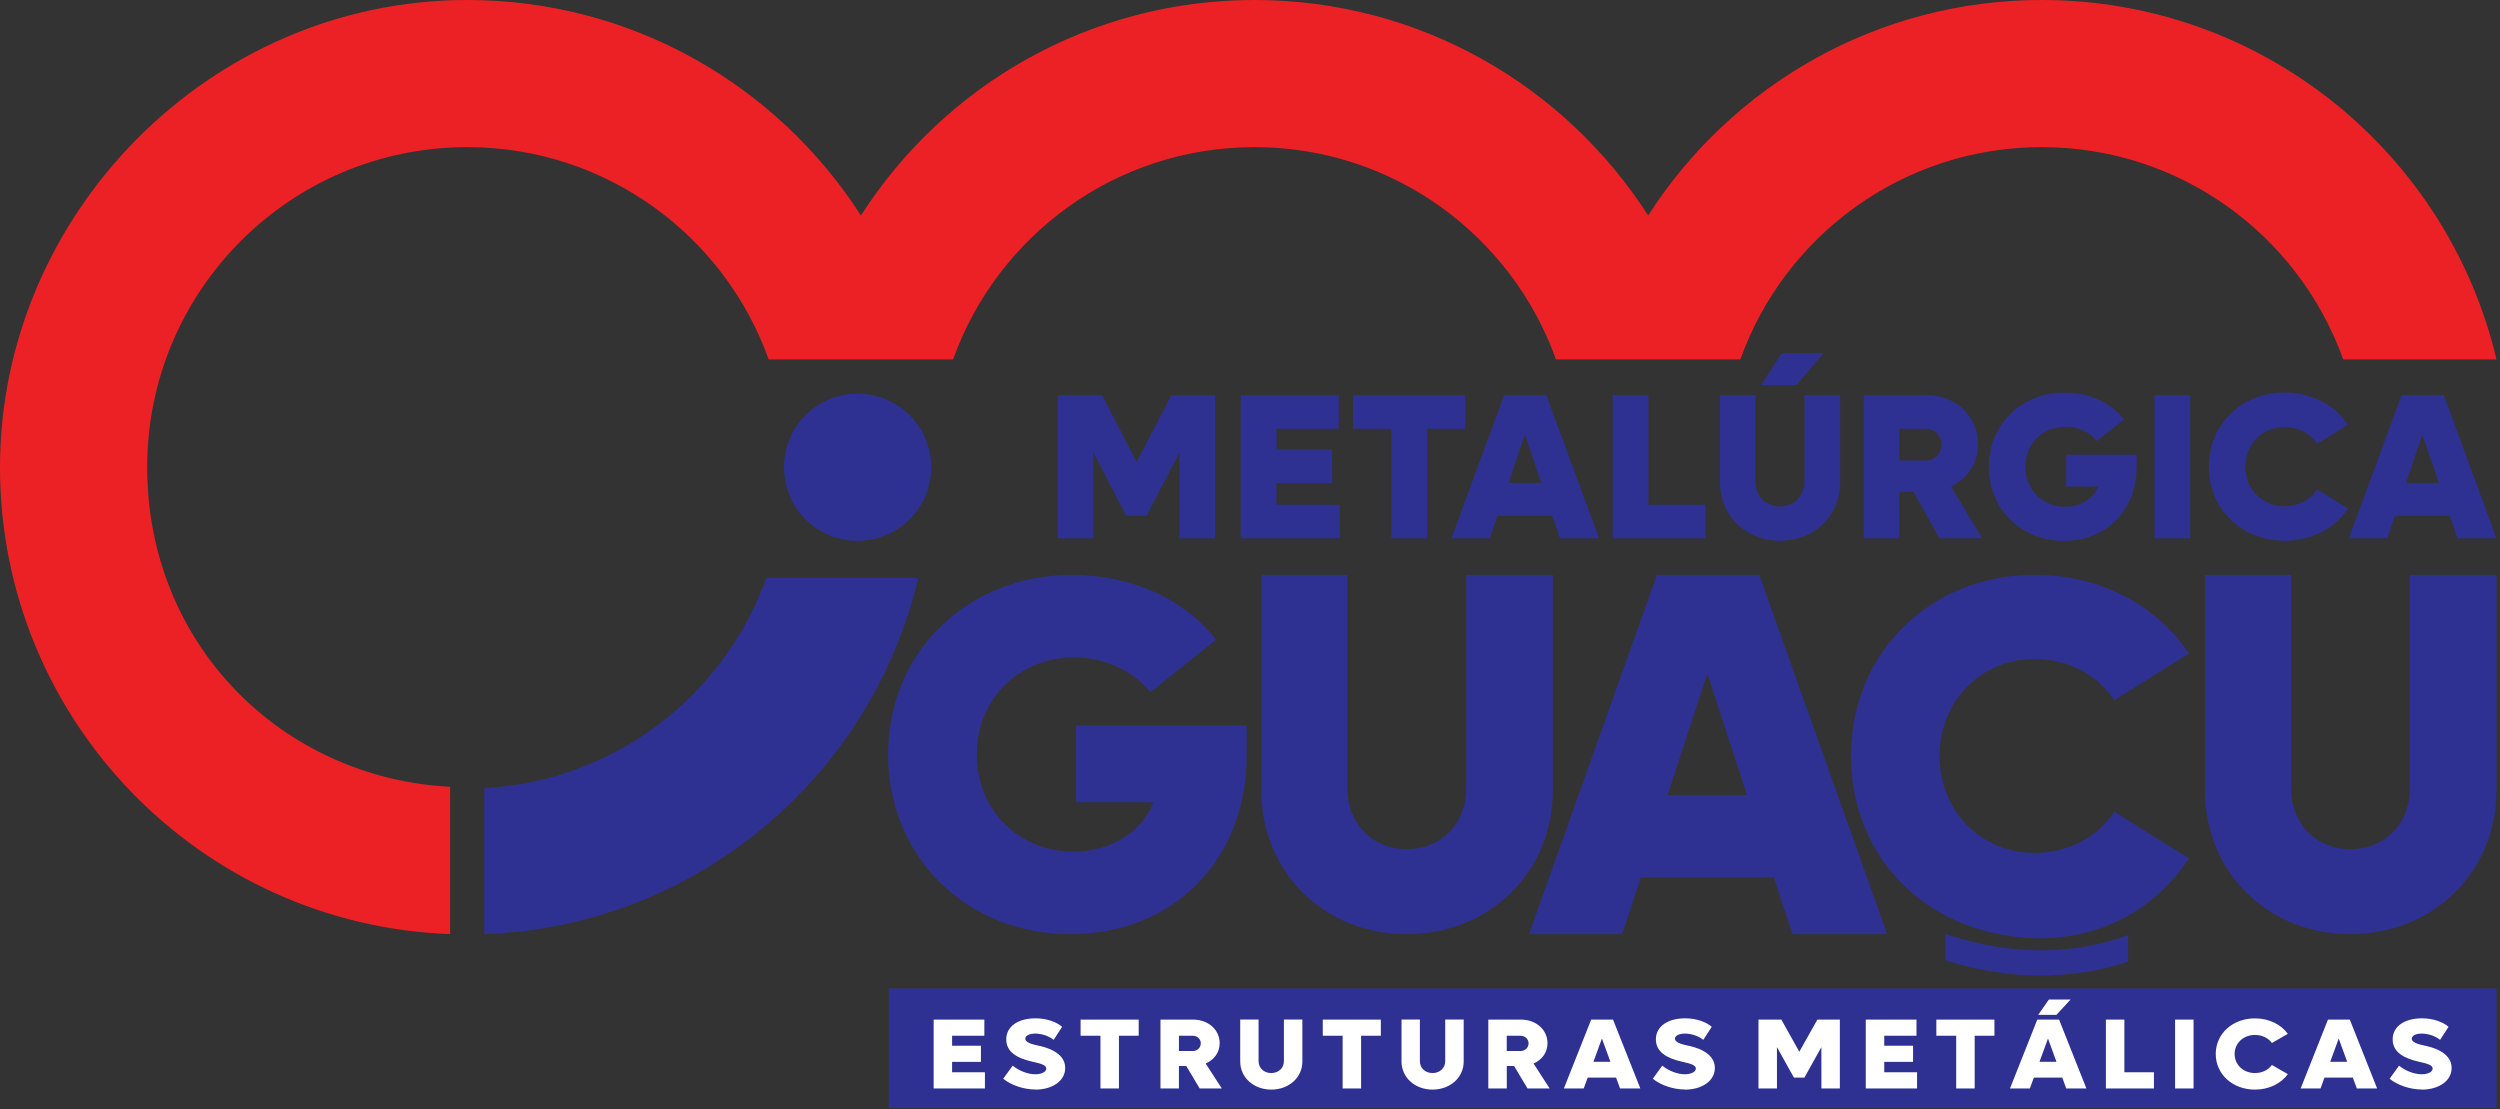
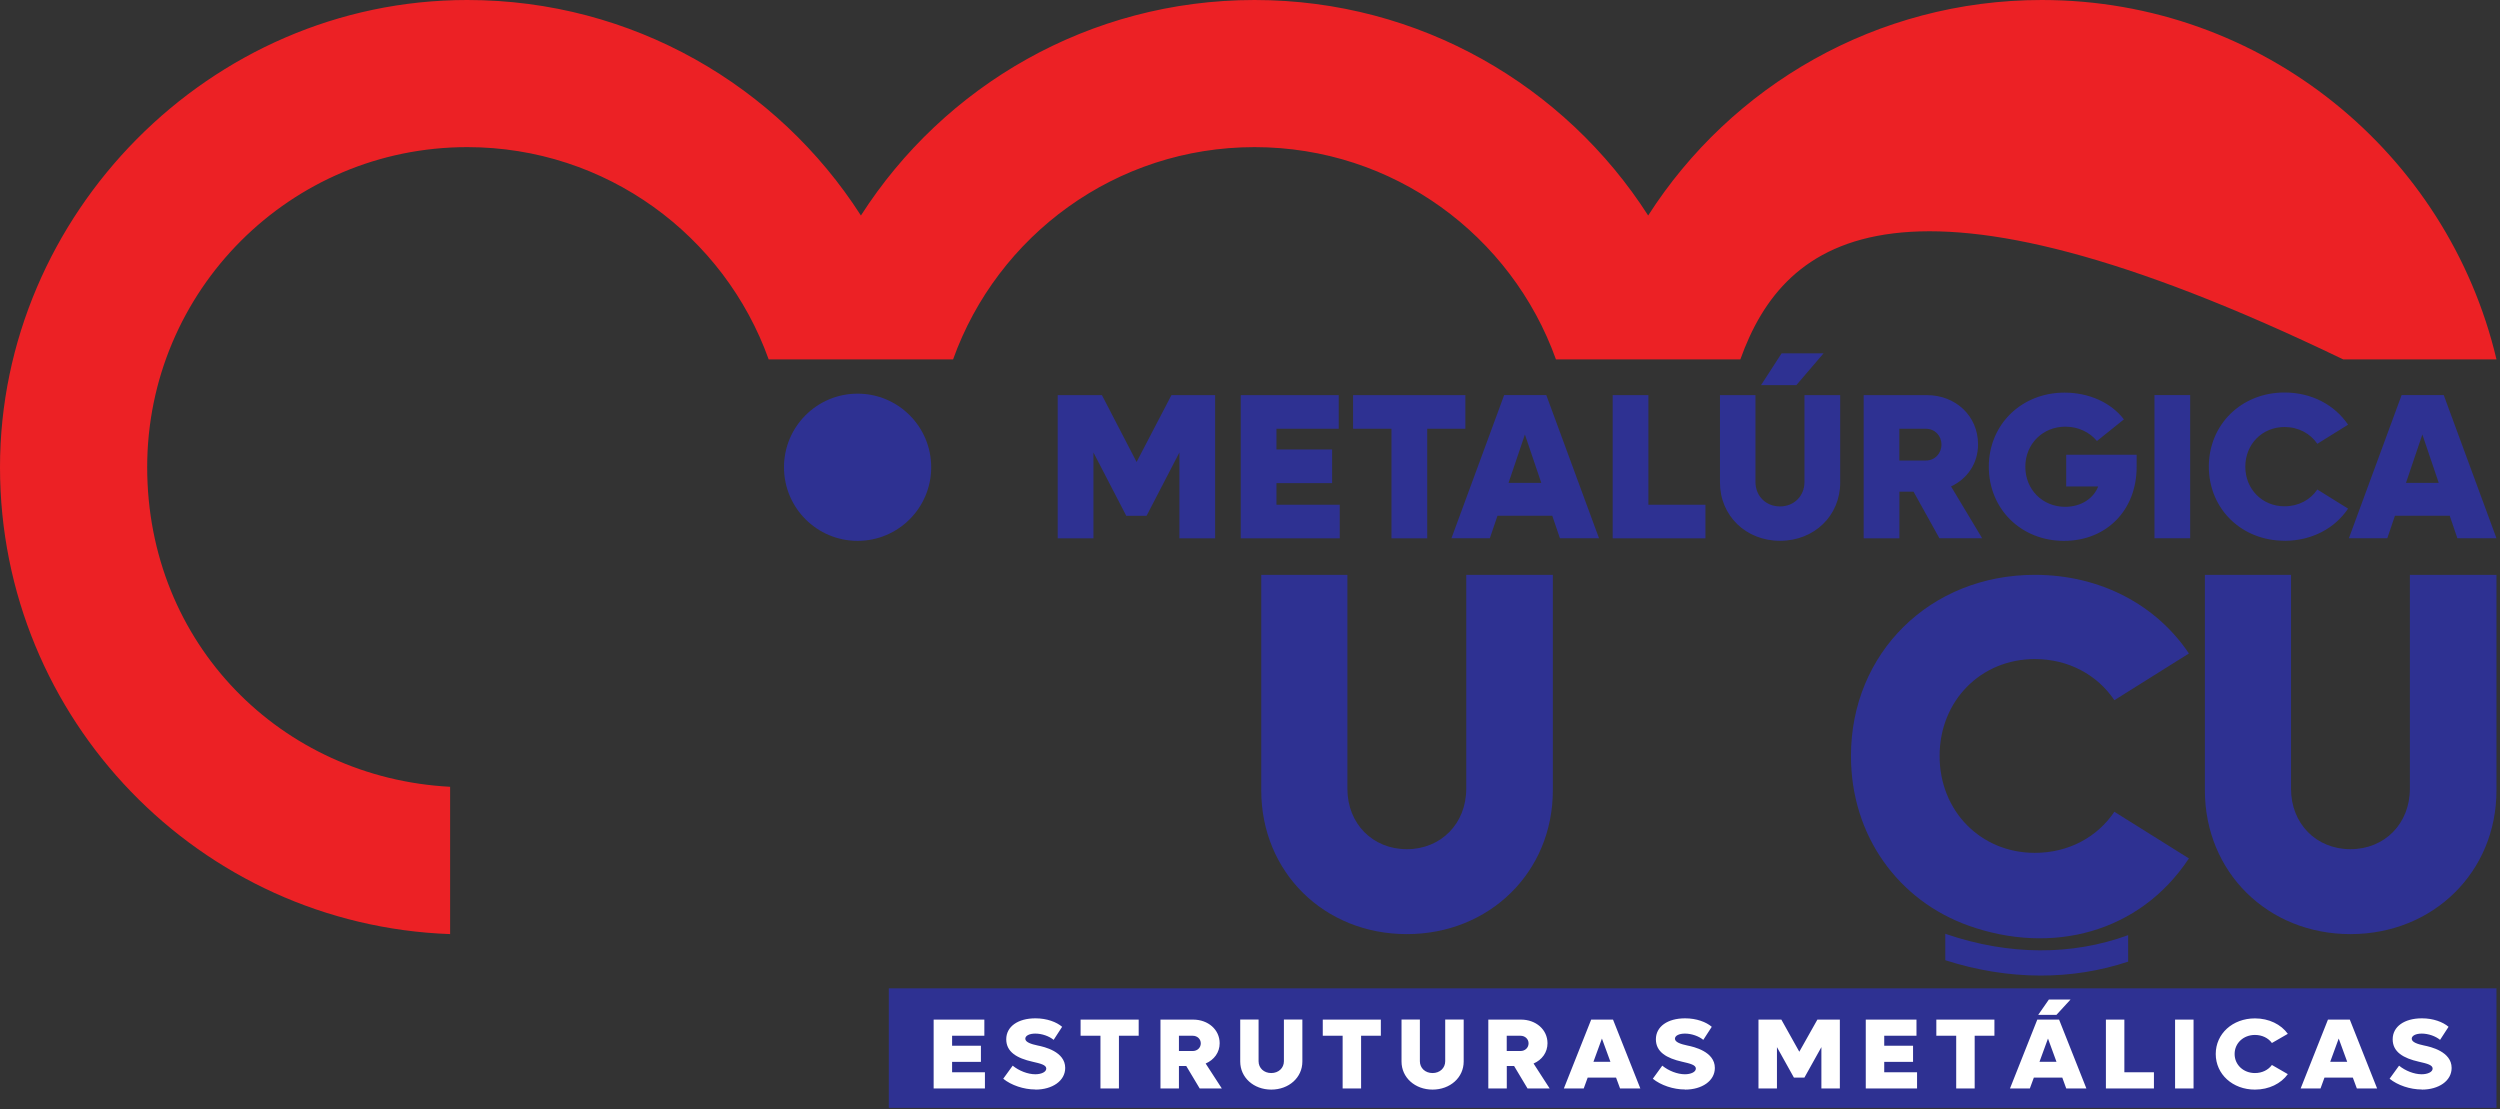
<svg xmlns="http://www.w3.org/2000/svg" width="169" height="75" viewBox="0 0 169 75" fill="none">
  <rect x="0" y="0" width="169" height="75" fill="#333333" stroke="none" />
  <g clip-path="url(#clip0_3037_145)">
    <g clip-path="url(#clip1_3037_145)">
-       <path fill-rule="evenodd" clip-rule="evenodd" d="M138.024 0C152.961 0 165.471 10.367 168.762 24.294H158.399C155.407 15.931 147.416 9.946 138.024 9.946C128.631 9.946 120.64 15.931 117.648 24.294H105.181C102.188 15.931 94.198 9.946 84.805 9.946C75.412 9.946 67.421 15.931 64.429 24.294H51.962C48.97 15.931 40.979 9.946 31.586 9.946C19.637 9.946 9.95 19.634 9.95 31.582C9.95 43.531 19.017 52.586 30.428 53.187V63.145C13.52 62.537 0 48.64 0 31.586C0 14.533 14.14 0 31.586 0C42.762 0 52.583 5.808 58.198 14.568C63.809 5.808 73.626 0 84.805 0C95.984 0 105.801 5.808 111.416 14.568C117.027 5.808 126.848 0 138.024 0Z" fill="#EC2125" />
-       <path fill-rule="evenodd" clip-rule="evenodd" d="M72.569 57.57C68.859 57.57 66.031 54.747 66.031 51.005C66.031 47.263 68.89 44.439 72.601 44.439C74.713 44.439 76.586 45.358 77.776 46.787L82.201 43.249C80.124 40.528 76.516 38.863 72.463 38.863C65.383 38.863 60.035 44.102 60.035 51.005C60.035 57.908 65.313 63.146 72.361 63.146C79.409 63.146 84.275 58.045 84.275 51.071V49.029H72.734V54.232H77.976C77.195 56.239 75.118 57.566 72.561 57.566" fill="#2E3192" />
+       <path fill-rule="evenodd" clip-rule="evenodd" d="M138.024 0C152.961 0 165.471 10.367 168.762 24.294H158.399C128.631 9.946 120.64 15.931 117.648 24.294H105.181C102.188 15.931 94.198 9.946 84.805 9.946C75.412 9.946 67.421 15.931 64.429 24.294H51.962C48.97 15.931 40.979 9.946 31.586 9.946C19.637 9.946 9.95 19.634 9.95 31.582C9.95 43.531 19.017 52.586 30.428 53.187V63.145C13.52 62.537 0 48.64 0 31.586C0 14.533 14.14 0 31.586 0C42.762 0 52.583 5.808 58.198 14.568C63.809 5.808 73.626 0 84.805 0C95.984 0 105.801 5.808 111.416 14.568C117.027 5.808 126.848 0 138.024 0Z" fill="#EC2125" />
      <path fill-rule="evenodd" clip-rule="evenodd" d="M85.26 53.423C85.26 58.96 89.517 63.146 95.101 63.146C100.684 63.146 104.972 58.96 104.972 53.423V38.859H99.118V53.321C99.118 55.673 97.413 57.405 95.101 57.405C92.788 57.405 91.084 55.677 91.084 53.321V38.859H85.26V53.423Z" fill="#2E3192" />
-       <path fill-rule="evenodd" clip-rule="evenodd" d="M112.724 53.749L115.414 45.547L118.104 53.749H112.724ZM112.009 38.859L103.363 63.146H109.661L110.922 59.31H119.91L121.17 63.146H127.571L118.924 38.859H112.013H112.009Z" fill="#2E3192" />
      <path fill-rule="evenodd" clip-rule="evenodd" d="M149.05 53.423C149.05 58.96 153.306 63.146 158.89 63.146C164.474 63.146 168.762 58.96 168.762 53.423V38.859H162.907V53.321C162.907 55.673 161.207 57.405 158.89 57.405C156.573 57.405 154.873 55.677 154.873 53.321V38.859H149.05V53.423Z" fill="#2E3192" />
      <path fill-rule="evenodd" clip-rule="evenodd" d="M125.125 51.103C125.125 56.506 128.337 60.892 133.096 62.581C138.699 64.567 144.632 63.075 147.97 58.029L142.932 54.876C141.774 56.592 139.834 57.653 137.553 57.653C133.909 57.653 131.117 54.841 131.117 51.103C131.117 47.365 133.909 44.553 137.553 44.553C139.834 44.553 141.774 45.617 142.932 47.333L147.97 44.176C145.791 40.917 142.013 38.859 137.553 38.859C130.473 38.859 125.125 44.141 125.125 51.103Z" fill="#2E3192" />
      <path d="M120.33 36.558C122.647 36.558 124.398 34.862 124.398 32.616V26.71H121.983V32.577C121.983 33.531 121.28 34.234 120.326 34.234C119.372 34.234 118.669 33.531 118.669 32.577V26.71H116.27V32.616C116.27 34.862 118.025 36.558 120.326 36.558M119.05 26.035H121.433L123.271 23.887H120.436L119.046 26.035H119.05ZM162.644 32.643L163.751 29.372L164.859 32.643H162.64H162.644ZM166.123 36.389H168.762L165.196 26.706H162.35L158.784 36.389H161.38L161.898 34.862H165.601L166.119 36.389H166.123ZM154.437 36.558C156.275 36.558 157.834 35.718 158.729 34.383L156.652 33.091C156.177 33.794 155.376 34.226 154.433 34.226C152.933 34.226 151.783 33.075 151.783 31.548C151.783 30.02 152.933 28.866 154.433 28.866C155.372 28.866 156.173 29.302 156.652 30.001L158.729 28.709C157.83 27.378 156.275 26.533 154.437 26.533C151.52 26.533 149.317 28.693 149.317 31.544C149.317 34.395 151.52 36.554 154.437 36.554V36.558ZM145.642 36.389H148.056V26.706H145.642V36.389ZM139.677 30.739V32.887H141.837C141.515 33.715 140.659 34.261 139.606 34.261C138.075 34.261 136.912 33.095 136.912 31.552C136.912 30.008 138.09 28.842 139.622 28.842C140.49 28.842 141.263 29.219 141.754 29.812L143.576 28.351C142.72 27.228 141.232 26.541 139.563 26.541C136.645 26.541 134.443 28.701 134.443 31.552C134.443 34.402 136.618 36.562 139.524 36.562C142.429 36.562 144.436 34.457 144.436 31.579V30.739H139.681H139.677ZM128.395 28.984H130.19C130.795 28.984 131.242 29.447 131.242 30.052C131.242 30.656 130.795 31.131 130.19 31.131H128.395V28.984ZM131.105 36.389H133.995L131.89 32.883C132.998 32.364 133.716 31.324 133.716 30.036C133.716 28.128 132.216 26.71 130.249 26.71H125.984V36.393H128.399V33.236H129.354L131.109 36.393L131.105 36.389ZM111.432 34.12V26.71H109.017V36.393H115.288V34.12H111.428H111.432ZM101.977 32.643L103.084 29.372L104.191 32.643H101.973H101.977ZM105.456 36.389H108.094L104.529 26.706H101.682L98.117 36.389H100.712L101.231 34.862H104.933L105.452 36.389H105.456ZM99.059 26.71H91.469V28.984H94.064V36.393H96.479V28.984H99.059V26.71ZM86.289 34.12V32.659H90.051V30.385H86.289V28.984H90.499V26.71H83.874V36.393H90.566V34.12H86.285H86.289ZM79.19 26.71L76.834 31.23L74.49 26.71H71.501V36.393H73.916V30.586L76.135 34.866H77.509L79.728 30.586V36.393H82.143V26.71H79.198H79.19Z" fill="#2E3192" />
      <path fill-rule="evenodd" clip-rule="evenodd" d="M52.998 31.587C52.998 34.335 55.225 36.562 57.974 36.562C60.722 36.562 62.949 34.335 62.949 31.587C62.949 28.838 60.722 26.611 57.974 26.611C55.225 26.611 52.998 28.838 52.998 31.587Z" fill="#2E3192" />
-       <path fill-rule="evenodd" clip-rule="evenodd" d="M62.077 39.062H51.805C48.966 47.018 41.556 52.81 32.741 53.273V63.149C47.046 62.635 58.904 52.527 62.077 39.066" fill="#2E3192" />
      <path d="M168.762 66.812H60.083V74.894H168.762V66.812Z" fill="#2E3192" />
      <path fill-rule="evenodd" clip-rule="evenodd" d="M137.87 71.776L138.444 70.205L139.017 71.776H137.87ZM139.673 73.578H141.039L139.194 68.925H137.721L135.876 73.578H137.218L137.489 72.844H139.41L139.677 73.578H139.673ZM139.971 67.57H138.503L137.784 68.603H139.017L139.967 67.57H139.971ZM163.72 73.657C164.855 73.657 165.73 73.072 165.73 72.192C165.73 71.085 164.305 70.763 163.869 70.676C163.425 70.582 163.033 70.453 163.033 70.217C163.033 70.013 163.307 69.871 163.708 69.871C164.164 69.871 164.65 70.048 164.949 70.295L165.522 69.412C165.145 69.09 164.497 68.839 163.72 68.839C162.534 68.839 161.745 69.396 161.745 70.256C161.745 71.116 162.471 71.536 163.516 71.772C164.054 71.894 164.446 71.988 164.446 72.235C164.446 72.471 164.105 72.62 163.704 72.62C163.194 72.62 162.601 72.385 162.177 72.039L161.537 72.922C162.075 73.362 162.923 73.649 163.708 73.649L163.72 73.657ZM157.523 71.776L158.097 70.205L158.67 71.776H157.523ZM159.326 73.578H160.692L158.847 68.925H157.37L155.525 73.578H156.868L157.135 72.844H159.051L159.322 73.578H159.326ZM152.434 73.657C153.385 73.657 154.194 73.252 154.657 72.612L153.581 71.992C153.334 72.329 152.921 72.538 152.434 72.538C151.657 72.538 151.06 71.984 151.06 71.25C151.06 70.515 151.657 69.962 152.434 69.962C152.921 69.962 153.338 70.17 153.581 70.507L154.657 69.887C154.194 69.247 153.385 68.843 152.434 68.843C150.923 68.843 149.784 69.879 149.784 71.25C149.784 72.62 150.927 73.657 152.434 73.657ZM147.035 73.578H148.284V68.925H147.035V73.578ZM143.607 72.487V68.925H142.359V73.578H145.606V72.487H143.607ZM134.827 68.925H130.896V70.017H132.239V73.578H133.488V70.017H134.823V68.925H134.827ZM127.374 72.487V71.784H129.322V70.692H127.374V70.017H129.554V68.925H126.126V73.578H129.593V72.487H127.378H127.374ZM122.855 68.925L121.633 71.097L120.42 68.925H118.873V73.578H120.122V70.786L121.268 72.844H121.979L123.126 70.786V73.578H124.374V68.925H122.851H122.855ZM113.914 73.657C115.048 73.657 115.924 73.072 115.924 72.192C115.924 71.085 114.499 70.763 114.063 70.676C113.619 70.582 113.226 70.453 113.226 70.217C113.226 70.013 113.501 69.871 113.902 69.871C114.357 69.871 114.844 70.048 115.143 70.295L115.716 69.412C115.339 69.09 114.691 68.839 113.914 68.839C112.728 68.839 111.938 69.396 111.938 70.256C111.938 71.116 112.665 71.536 113.709 71.772C114.247 71.894 114.64 71.988 114.64 72.235C114.64 72.471 114.298 72.62 113.898 72.62C113.387 72.62 112.794 72.385 112.37 72.039L111.73 72.922C112.268 73.362 113.116 73.649 113.902 73.649L113.914 73.657ZM107.717 71.776L108.29 70.205L108.864 71.776H107.717ZM109.52 73.578H110.886L109.04 68.925H107.564L105.718 73.578H107.061L107.328 72.844H109.245L109.516 73.578H109.52ZM101.855 70.017H102.785C103.095 70.017 103.331 70.24 103.331 70.531C103.331 70.822 103.099 71.049 102.785 71.049H101.855V70.017ZM103.26 73.578H104.756L103.669 71.894C104.242 71.646 104.611 71.144 104.611 70.523C104.611 69.604 103.834 68.925 102.817 68.925H100.61V73.578H101.859V72.062H102.353L103.26 73.578ZM96.836 73.657C98.034 73.657 98.945 72.84 98.945 71.76V68.921H97.696V71.74C97.696 72.2 97.335 72.538 96.84 72.538C96.345 72.538 95.984 72.2 95.984 71.74V68.921H94.743V71.76C94.743 72.84 95.65 73.657 96.844 73.657H96.836ZM93.349 68.925H89.419V70.017H90.762V73.578H92.01V70.017H93.345V68.925H93.349ZM85.936 73.657C87.133 73.657 88.04 72.84 88.04 71.76V68.921H86.792V71.74C86.792 72.2 86.43 72.538 85.936 72.538C85.441 72.538 85.08 72.2 85.08 71.74V68.921H83.839V71.76C83.839 72.84 84.746 73.657 85.94 73.657H85.936ZM79.696 70.017H80.627C80.941 70.017 81.173 70.24 81.173 70.531C81.173 70.822 80.941 71.049 80.627 71.049H79.696V70.017ZM81.098 73.578H82.594L81.502 71.894C82.076 71.646 82.449 71.144 82.449 70.523C82.449 69.604 81.671 68.925 80.654 68.925H78.448V73.578H79.696V72.062H80.191L81.098 73.578ZM76.979 68.925H73.048V70.017H74.391V73.578H75.64V70.017H76.975V68.925H76.979ZM69.997 73.657C71.132 73.657 72.008 73.072 72.008 72.192C72.008 71.085 70.582 70.763 70.147 70.676C69.703 70.582 69.31 70.453 69.31 70.217C69.31 70.013 69.585 69.871 69.986 69.871C70.441 69.871 70.928 70.048 71.226 70.295L71.8 69.412C71.423 69.09 70.775 68.839 69.997 68.839C68.811 68.839 68.022 69.396 68.022 70.256C68.022 71.116 68.749 71.536 69.797 71.772C70.335 71.894 70.728 71.988 70.728 72.235C70.728 72.471 70.386 72.62 69.986 72.62C69.475 72.62 68.882 72.385 68.458 72.039L67.818 72.922C68.356 73.362 69.204 73.649 69.989 73.649L69.997 73.657ZM64.362 72.487V71.784H66.31V70.692H64.362V70.017H66.542V68.925H63.114V73.578H66.581V72.487H64.366H64.362Z" fill="white" />
      <path fill-rule="evenodd" clip-rule="evenodd" d="M131.501 64.91V63.119C131.524 63.128 131.546 63.137 131.568 63.148C133.673 63.863 135.797 64.232 137.875 64.243C139.932 64.255 141.943 63.914 143.843 63.223C143.85 63.218 143.856 63.213 143.863 63.209V65.006C141.962 65.639 139.964 65.951 137.926 65.948H137.922C135.802 65.944 133.642 65.597 131.501 64.91Z" fill="#2E3192" />
    </g>
  </g>
  <defs>
    <clipPath id="clip0_3037_145">
      <rect width="169" height="75" fill="white" />
    </clipPath>
    <clipPath id="clip1_3037_145">
      <rect width="168.762" height="74.894" fill="white" />
    </clipPath>
  </defs>
</svg>